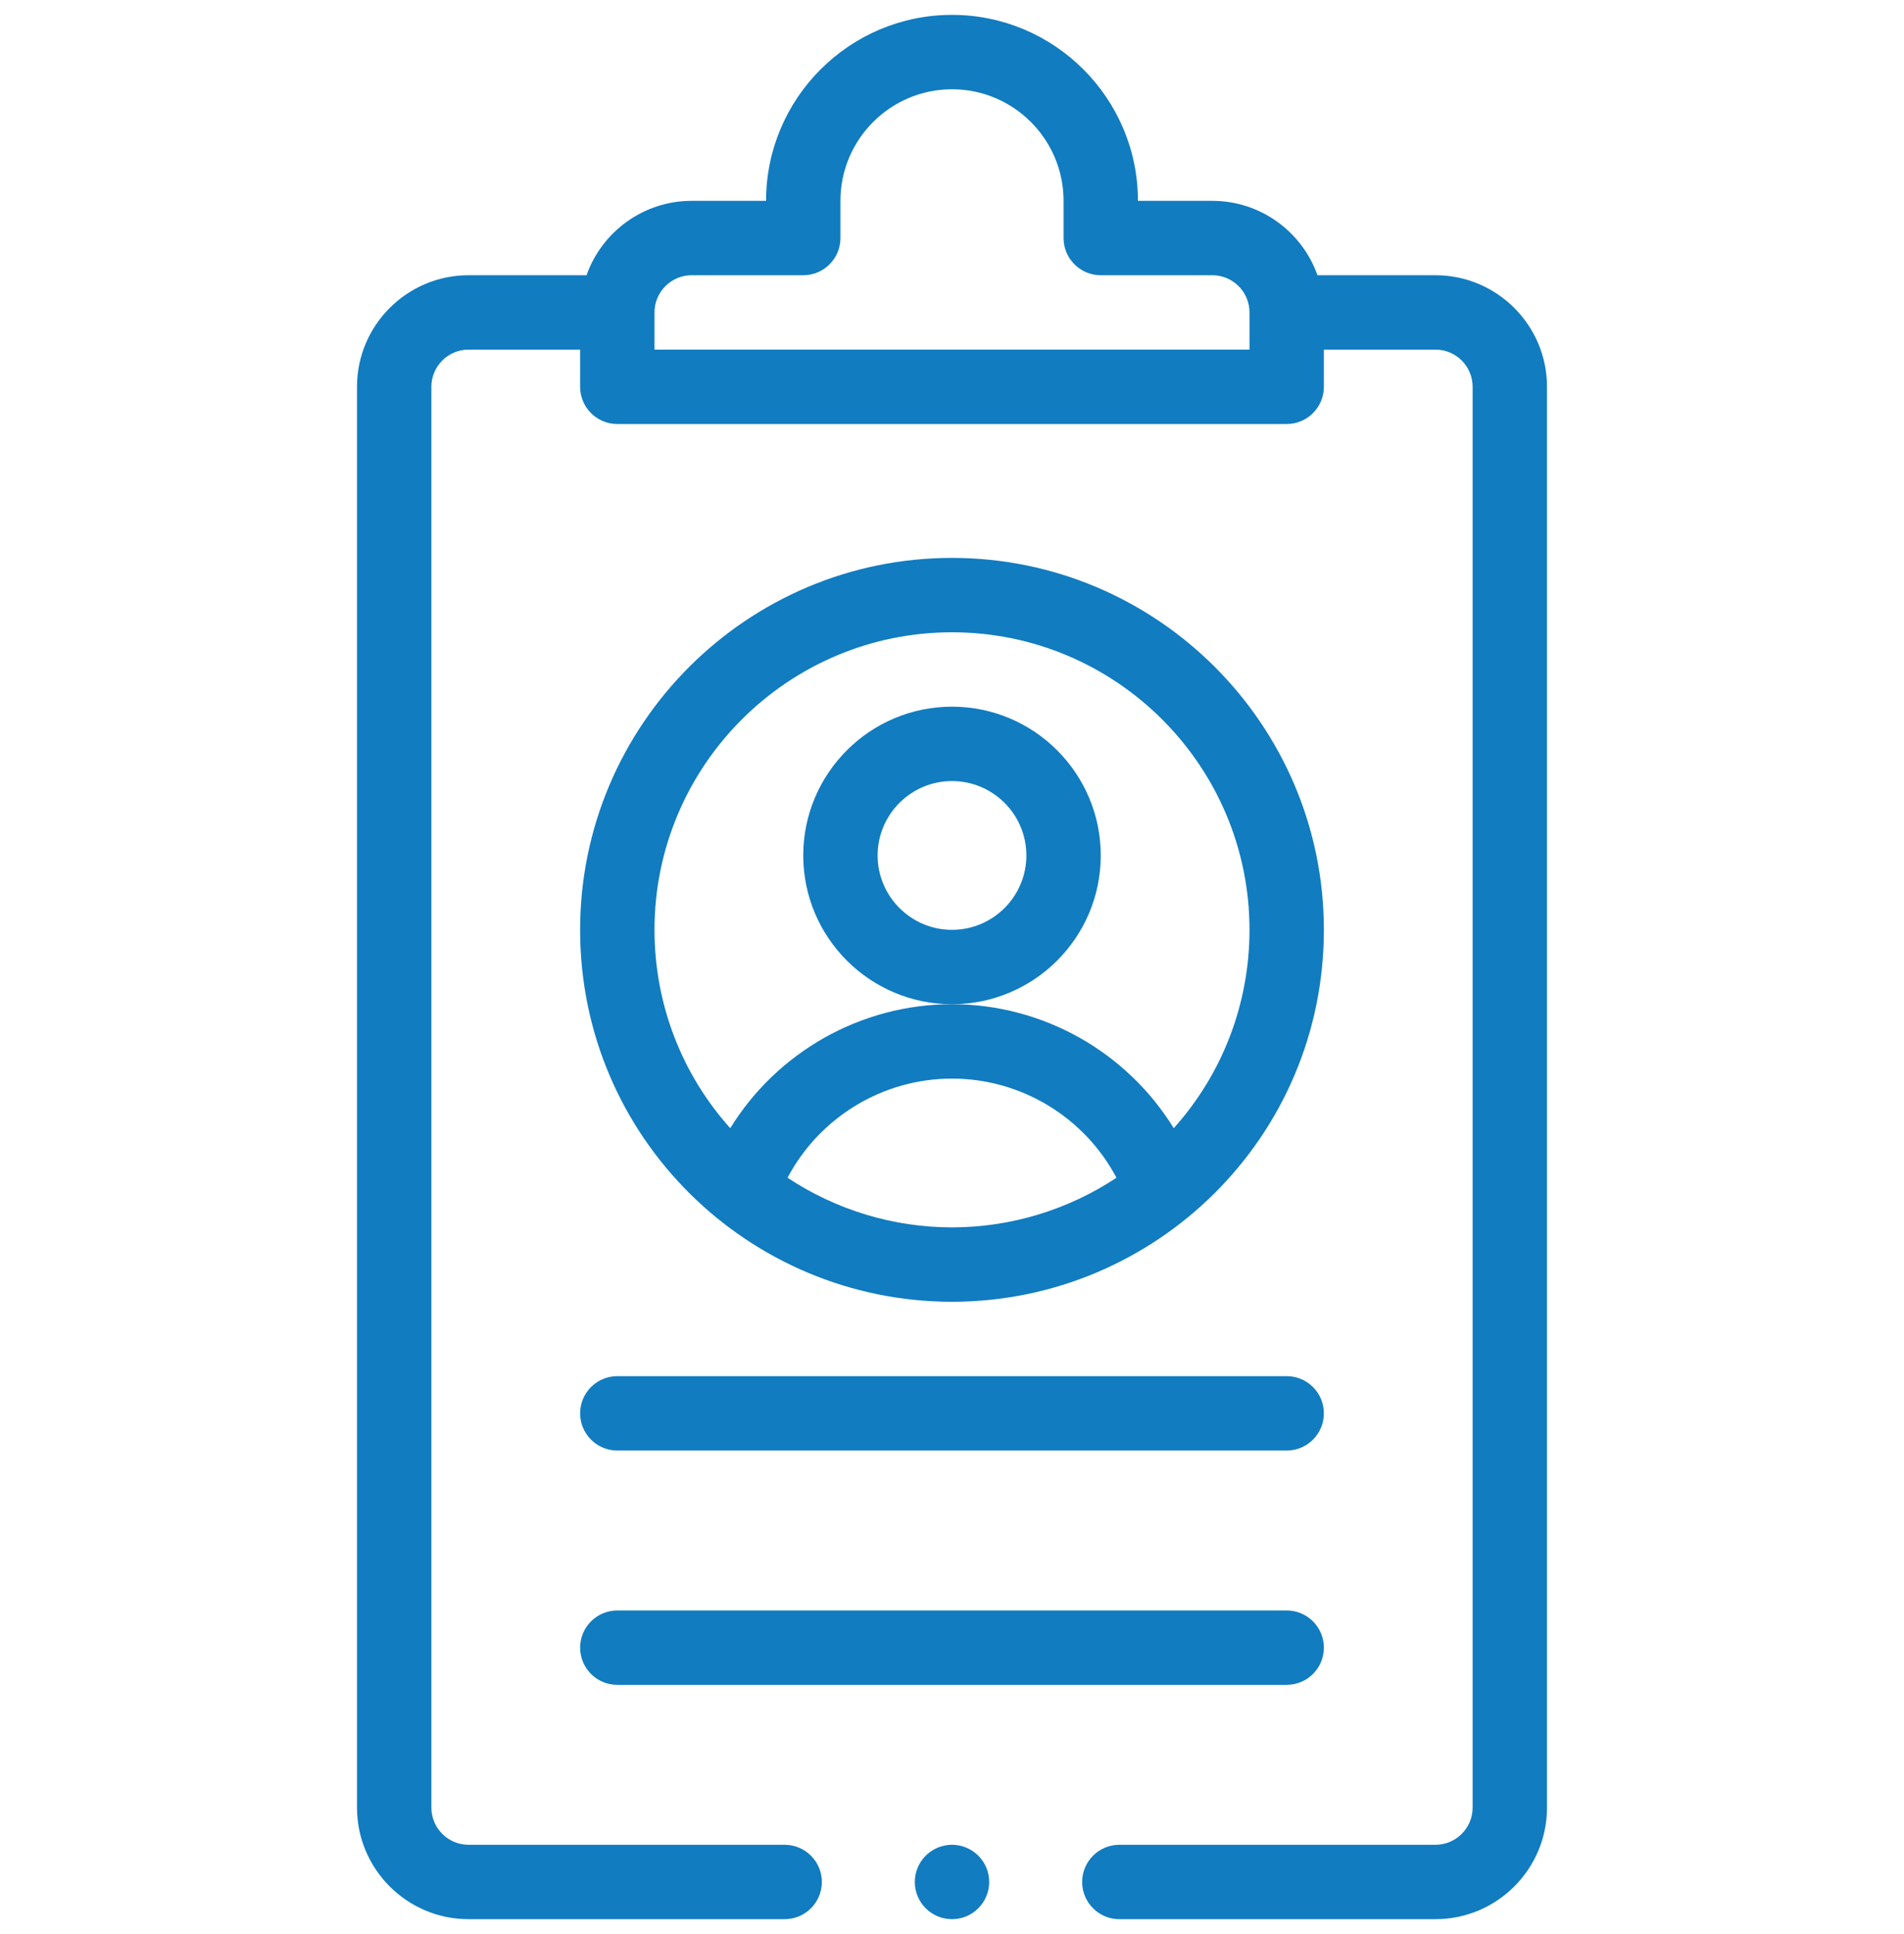
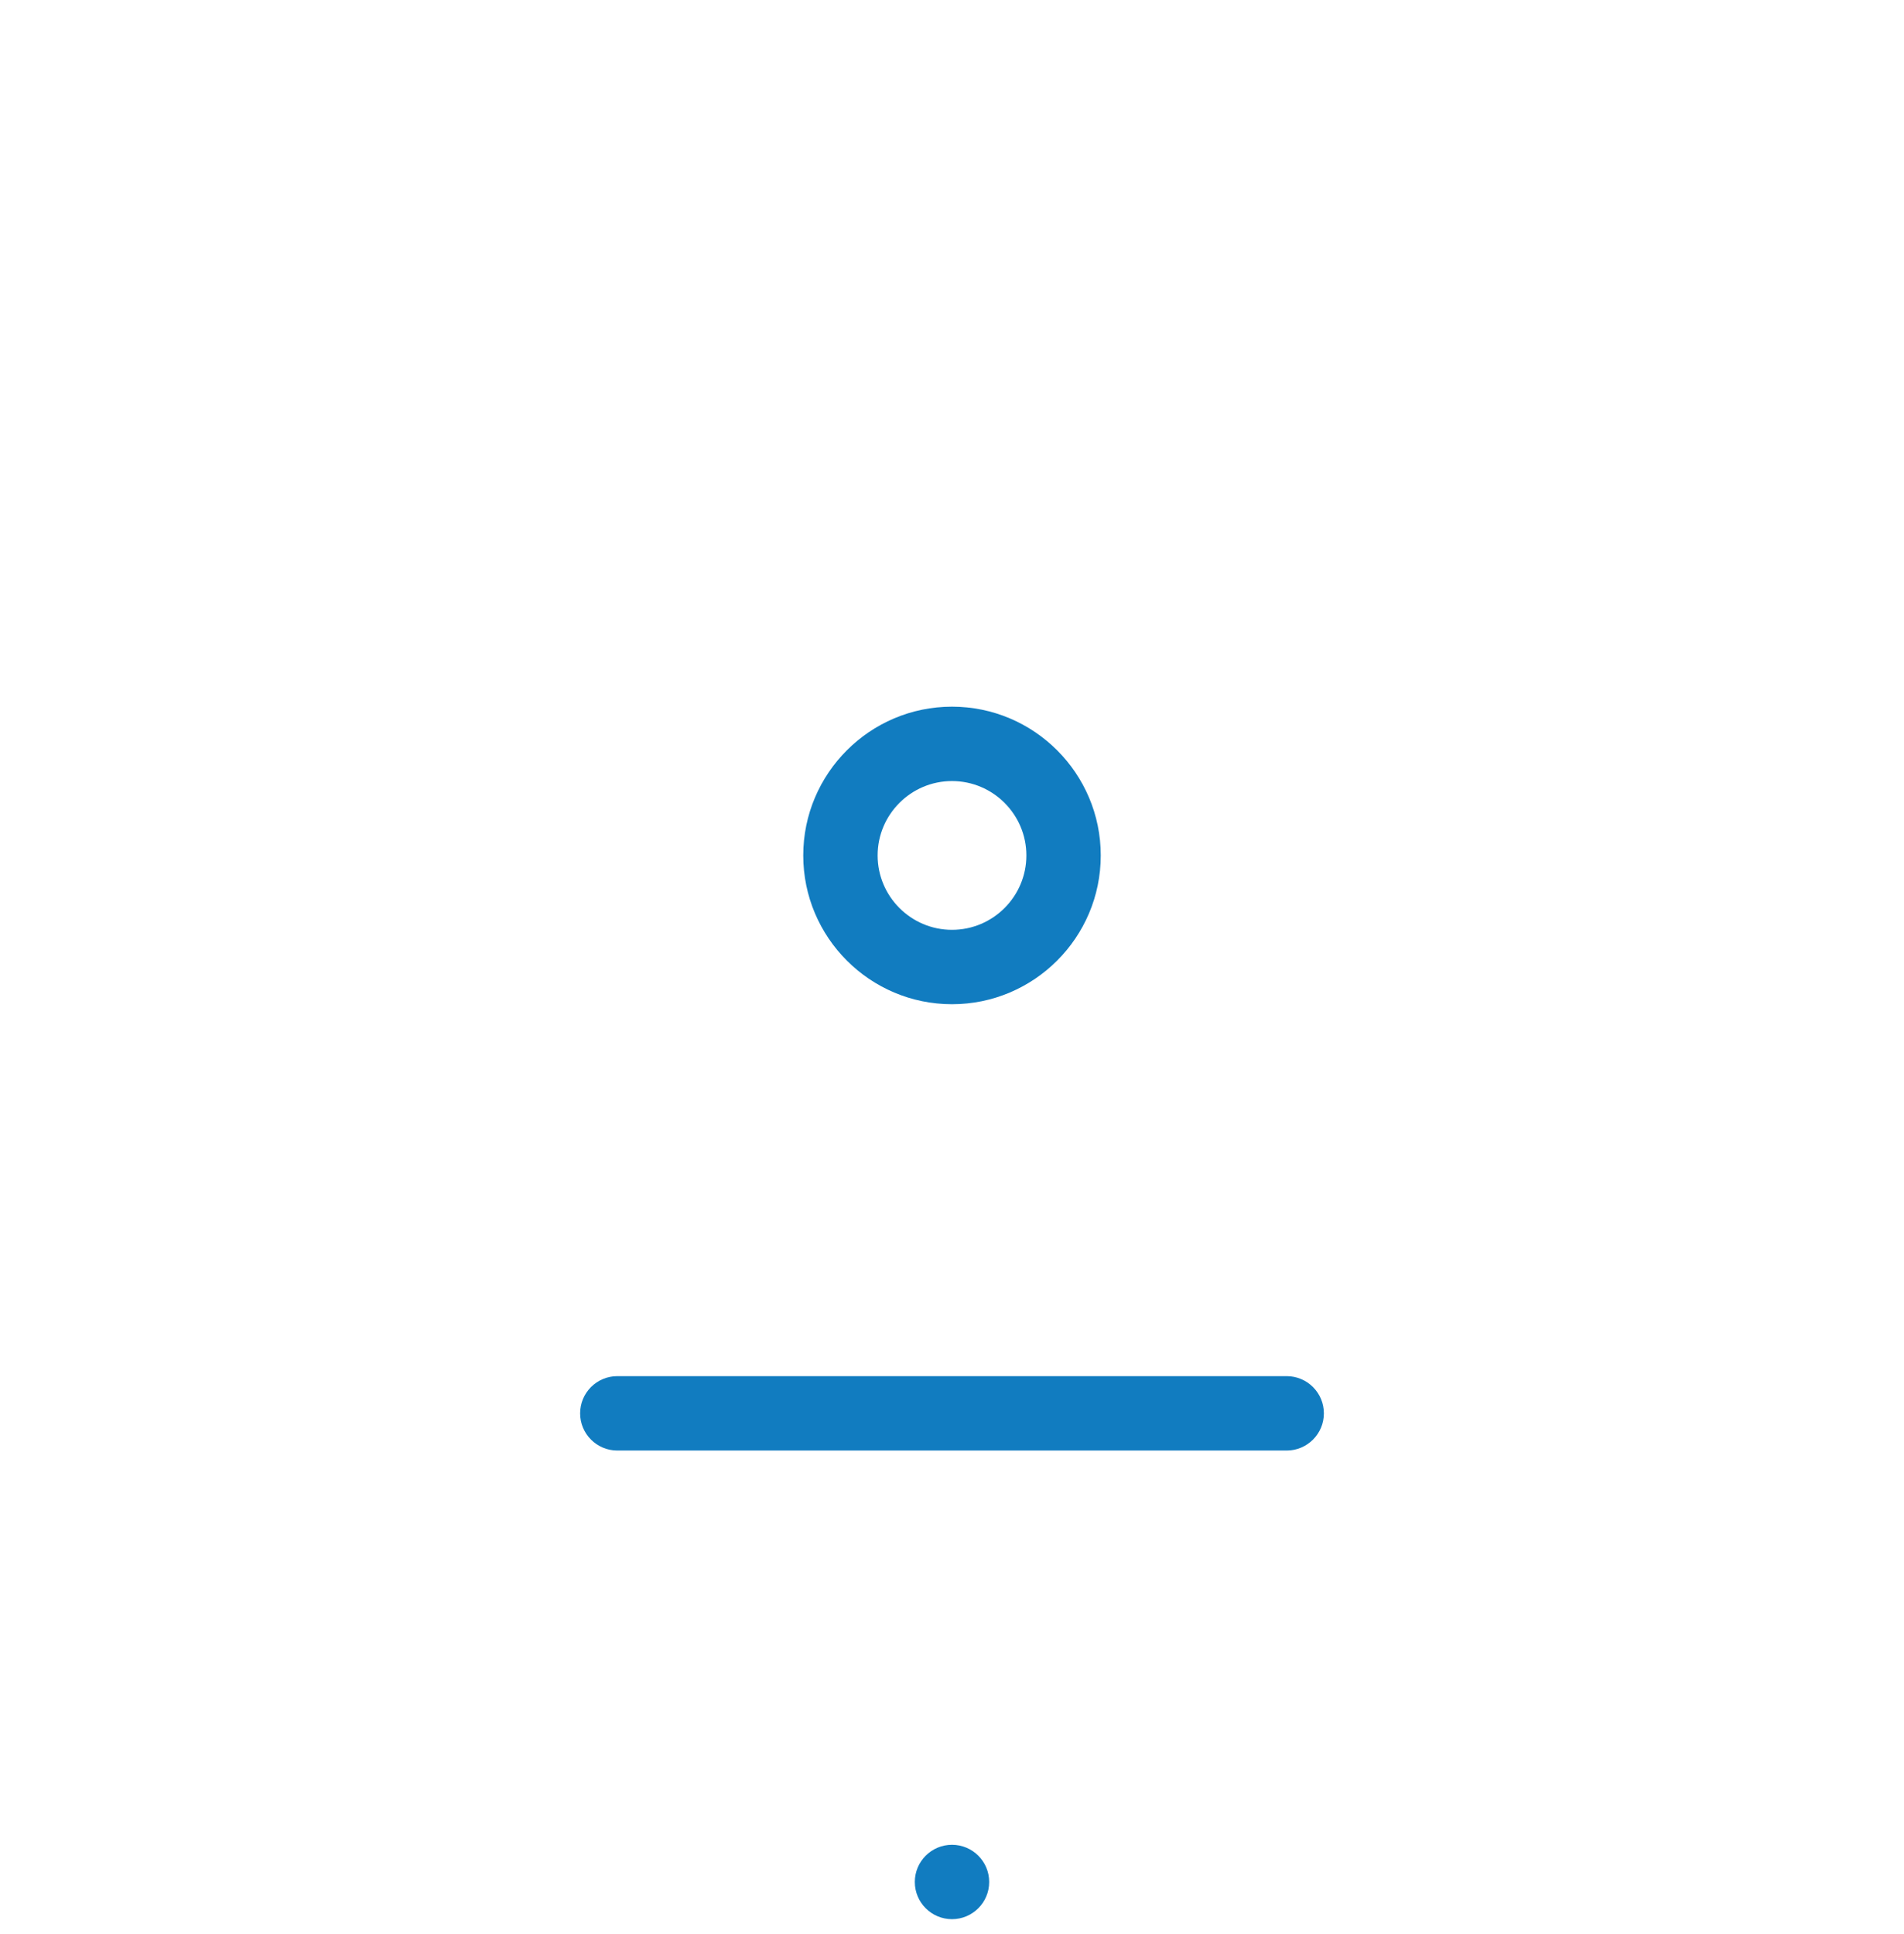
<svg xmlns="http://www.w3.org/2000/svg" width="64" height="65" viewBox="0 0 64 65" fill="none">
  <g clip-path="url(#clip0_9646_19433)">
-     <path d="M32 43.75C38.823 43.75 44.5 38.234 44.5 31.25C44.5 24.357 38.893 18.75 32 18.75C25.107 18.75 19.5 24.357 19.5 31.25C19.5 38.239 25.181 43.75 32 43.75ZM26.472 39.582C27.542 37.558 29.663 36.25 32 36.25C34.337 36.25 36.458 37.558 37.528 39.582C35.899 40.662 33.97 41.25 32 41.25C30.03 41.25 28.101 40.662 26.472 39.582ZM32 21.25C37.514 21.25 42 25.736 42 31.25C42 33.741 41.087 36.097 39.454 37.917C37.884 35.369 35.076 33.75 32 33.75C28.924 33.75 26.116 35.369 24.546 37.917C22.913 36.097 22 33.741 22 31.25C22 25.736 26.486 21.25 32 21.25Z" fill="#117CC0" />
    <path d="M37 28.75C37 25.993 34.757 23.75 32 23.75C29.243 23.75 27 25.993 27 28.75C27 31.507 29.243 33.75 32 33.75C34.757 33.75 37 31.507 37 28.75ZM32 31.25C30.622 31.25 29.5 30.128 29.5 28.75C29.5 27.372 30.622 26.25 32 26.25C33.378 26.25 34.5 27.372 34.5 28.75C34.5 30.128 33.378 31.25 32 31.25Z" fill="#117CC0" />
    <path d="M20.75 48.75H43.25C43.94 48.75 44.5 48.19 44.5 47.5C44.5 46.81 43.94 46.25 43.25 46.25H20.75C20.06 46.25 19.5 46.81 19.5 47.5C19.5 48.19 20.06 48.75 20.75 48.75Z" fill="#117CC0" />
-     <path d="M20.75 56.625H43.25C43.94 56.625 44.5 56.065 44.5 55.375C44.5 54.685 43.94 54.125 43.25 54.125H20.75C20.06 54.125 19.5 54.685 19.5 55.375C19.5 56.065 20.06 56.625 20.75 56.625Z" fill="#117CC0" />
    <path d="M33.25 63.25C33.25 63.94 32.69 64.5 32 64.5C31.31 64.5 30.75 63.94 30.75 63.25C30.75 62.56 31.31 62 32 62C32.69 62 33.25 62.56 33.25 63.25Z" fill="#117CC0" />
-     <path d="M15.75 64.5H26.375C27.065 64.5 27.625 63.94 27.625 63.25C27.625 62.56 27.065 62 26.375 62H15.75C15.06 62 14.5 61.44 14.5 60.75V13C14.5 12.31 15.06 11.75 15.75 11.75H19.5V13C19.5 13.69 20.06 14.25 20.75 14.25H43.25C43.94 14.25 44.5 13.69 44.5 13V11.75H48.25C48.94 11.75 49.5 12.31 49.5 13V60.75C49.5 61.44 48.94 62 48.25 62H37.625C36.935 62 36.375 62.56 36.375 63.25C36.375 63.94 36.935 64.5 37.625 64.5H48.25C50.318 64.5 52 62.818 52 60.75V13C52 10.932 50.318 9.25 48.25 9.25H44.285C43.769 7.795 42.379 6.75 40.75 6.75H38.25C38.25 3.304 35.446 0.5 32 0.5C28.554 0.5 25.75 3.304 25.75 6.75H23.25C21.621 6.75 20.231 7.795 19.715 9.25H15.75C13.682 9.25 12 10.932 12 13V60.75C12 62.818 13.682 64.5 15.75 64.5ZM23.25 9.25H27C27.69 9.25 28.25 8.69 28.25 8V6.75C28.25 4.682 29.932 3 32 3C34.068 3 35.75 4.682 35.75 6.75V8C35.75 8.69 36.31 9.25 37 9.25H40.75C41.44 9.25 42 9.811 42 10.5V11.75H22V10.5C22 9.811 22.561 9.25 23.25 9.25Z" fill="#117CC0" />
  </g>
  <defs>
    <clipPath id="clip0_9646_19433">
      <rect width="64" height="64" fill="white" transform="translate(0 0.5)" />
    </clipPath>
  </defs>
</svg>